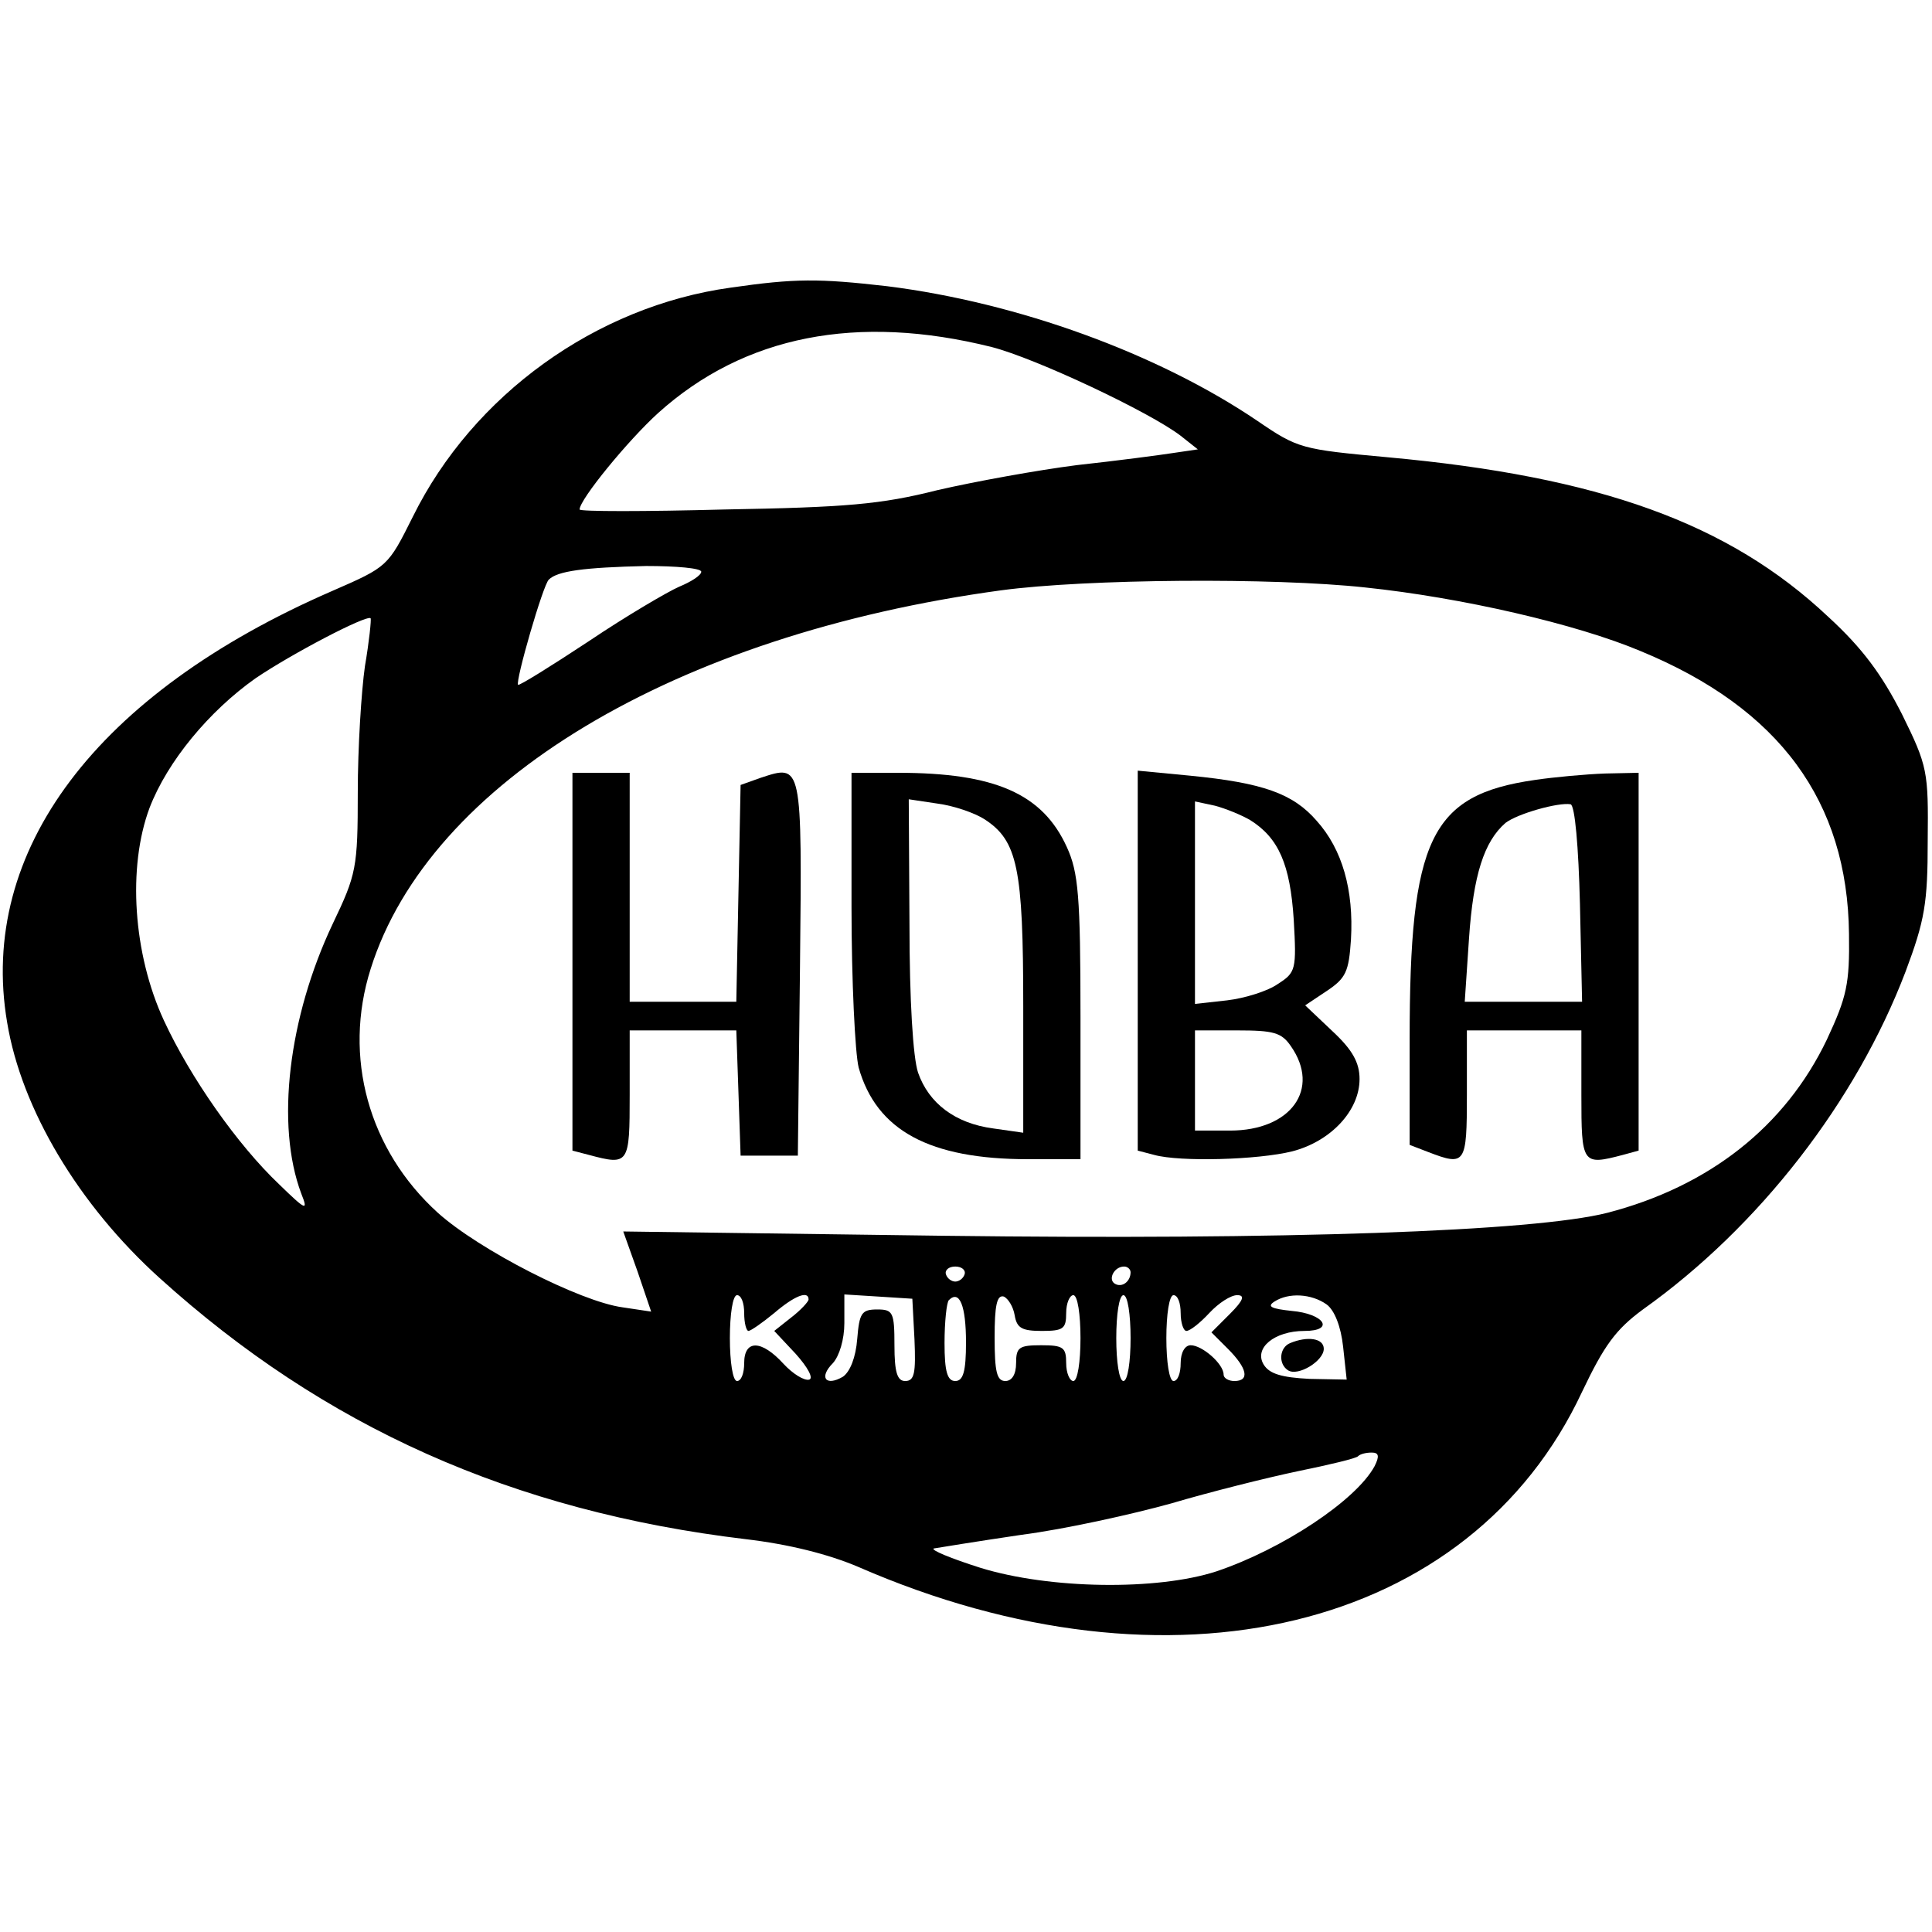
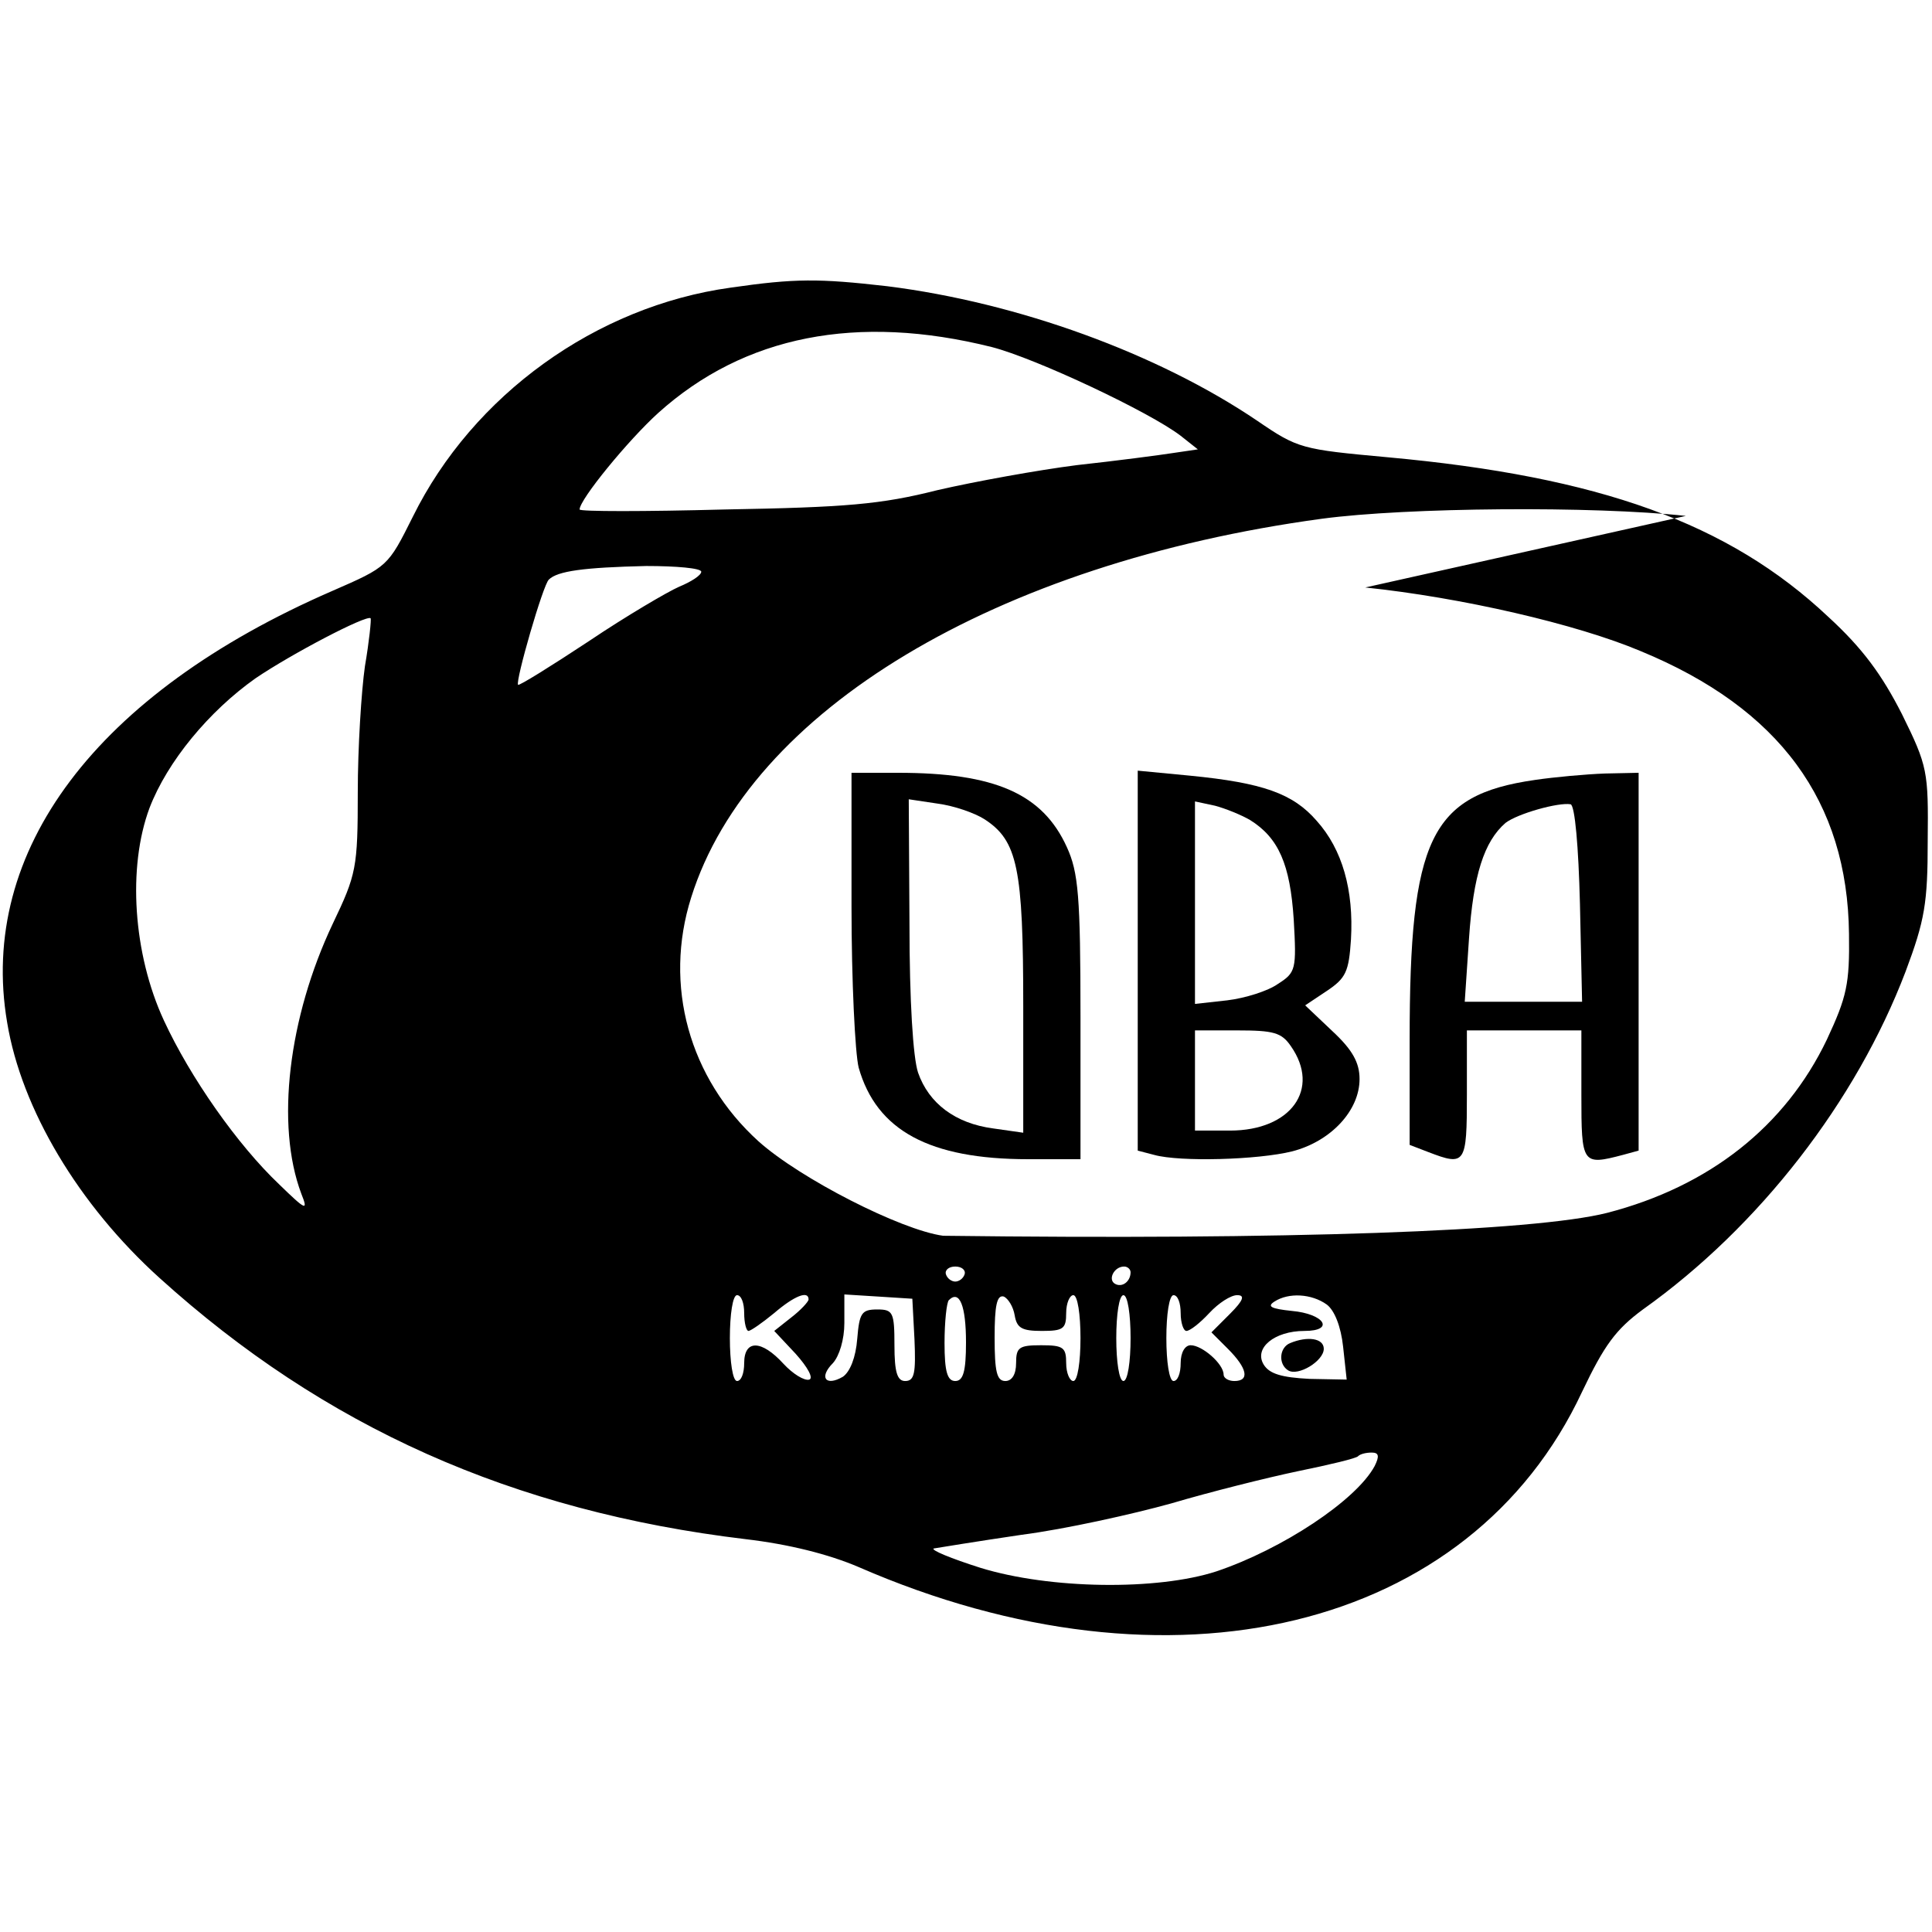
<svg xmlns="http://www.w3.org/2000/svg" version="1.0" width="270pt" height="270pt" viewBox="0 0 270 270" preserveAspectRatio="xMidYMid meet">
  <g transform="translate(0,270) scale(0.1,-0.1)" fill="#000000" stroke="none">
-     <path d="M1021 2298 c-188 -26 -360 -150 -444 -320 -35 -70 -35 -70 -113 -104 -329 -143 -495 -363 -454 -603 20 -121 100 -255 213 -357 230 -208 493 -326 819 -365 60 -7 116 -21 158 -39 436 -190 855 -89 1011 245 31 65 47 87 85 115 163 116 298 291 367 472 27 72 31 96 31 183 1 97 0 104 -36 177 -28 55 -55 92 -103 136 -139 131 -320 196 -616 223 -120 11 -125 12 -182 51 -139 94 -334 165 -517 188 -96 11 -129 11 -219 -2z m365 -83 c62 -16 221 -91 264 -124 l24 -19 -34 -5 c-19 -3 -80 -11 -135 -17 -55 -7 -143 -23 -195 -35 -79 -20 -128 -24 -297 -27 -112 -3 -203 -3 -203 0 0 14 68 97 110 135 120 108 278 139 466 92z m-406 -314 c0 -5 -14 -14 -31 -21 -16 -7 -74 -41 -126 -76 -53 -35 -98 -63 -99 -61 -4 5 35 140 43 147 12 12 49 17 136 19 42 0 77 -3 77 -8z m928 -22 c134 -14 295 -51 385 -89 194 -80 289 -210 291 -395 1 -70 -3 -88 -31 -148 -58 -121 -164 -205 -307 -242 -103 -26 -448 -38 -928 -32 l-447 6 20 -56 19 -56 -40 6 c-59 8 -200 80 -258 132 -97 88 -133 218 -94 341 82 261 425 467 881 529 119 16 380 18 509 4z m-1398 -110 c-5 -35 -10 -114 -10 -176 0 -106 -2 -115 -35 -184 -62 -131 -80 -281 -44 -377 10 -25 7 -24 -31 13 -58 55 -124 149 -161 229 -43 93 -51 214 -20 297 25 65 83 135 148 181 50 34 155 89 161 84 1 -2 -2 -32 -8 -67z m838 -850 c-2 -6 -8 -10 -13 -10 -5 0 -11 4 -13 10 -2 6 4 11 13 11 9 0 15 -5 13 -11z m232 3 c0 -13 -12 -22 -22 -16 -10 6 -1 24 13 24 5 0 9 -4 9 -8z m-540 -57 c0 -14 3 -25 6 -25 3 0 19 11 36 25 28 24 48 32 48 19 0 -3 -11 -15 -24 -25 l-24 -19 30 -32 c17 -19 25 -34 19 -36 -7 -2 -23 8 -36 22 -31 34 -55 34 -55 1 0 -14 -4 -25 -10 -25 -6 0 -10 27 -10 60 0 33 4 60 10 60 6 0 10 -11 10 -25z m238 -37 c2 -47 0 -58 -13 -58 -11 0 -15 12 -15 50 0 46 -2 50 -24 50 -22 0 -25 -5 -28 -41 -2 -26 -10 -46 -20 -53 -24 -14 -34 -1 -14 19 9 10 16 33 16 56 l0 40 48 -3 47 -3 3 -57z m72 -4 c0 -41 -4 -54 -15 -54 -11 0 -15 13 -15 53 0 30 3 57 6 60 15 15 24 -8 24 -59z m68 38 c3 -18 10 -22 38 -22 30 0 34 3 34 25 0 14 5 25 10 25 6 0 10 -27 10 -60 0 -33 -4 -60 -10 -60 -5 0 -10 11 -10 25 0 22 -4 25 -35 25 -31 0 -35 -3 -35 -25 0 -16 -6 -25 -15 -25 -12 0 -15 13 -15 61 0 44 3 60 13 57 6 -3 13 -14 15 -26z m162 -32 c0 -33 -4 -60 -10 -60 -6 0 -10 27 -10 60 0 33 4 60 10 60 6 0 10 -27 10 -60z m70 35 c0 -14 4 -25 8 -25 5 0 19 11 32 25 13 14 30 25 39 25 11 0 9 -7 -10 -26 l-26 -26 23 -23 c27 -27 31 -45 9 -45 -8 0 -15 4 -15 9 0 15 -30 41 -46 41 -8 0 -14 -10 -14 -25 0 -14 -4 -25 -10 -25 -6 0 -10 27 -10 60 0 33 4 60 10 60 6 0 10 -11 10 -25z m204 12 c11 -8 20 -31 23 -59 l5 -46 -52 1 c-39 2 -56 7 -64 20 -14 23 15 47 57 47 43 0 28 24 -18 28 -28 3 -35 6 -24 13 20 13 52 11 73 -4z m67 -226 c-26 -48 -129 -116 -221 -147 -83 -27 -233 -25 -330 5 -41 13 -70 25 -65 27 6 1 61 10 122 19 62 8 156 29 210 44 54 16 134 36 177 45 44 9 82 18 84 21 3 3 11 5 19 5 10 0 11 -5 4 -19z" />
-     <path d="M800 1356 l0 -264 23 -6 c56 -15 57 -13 57 84 l0 90 75 0 74 0 3 -87 3 -88 40 0 40 0 3 263 c3 287 3 284 -55 265 l-28 -10 -3 -151 -3 -152 -74 0 -75 0 0 160 0 160 -40 0 -40 0 0 -264z" />
+     <path d="M1021 2298 c-188 -26 -360 -150 -444 -320 -35 -70 -35 -70 -113 -104 -329 -143 -495 -363 -454 -603 20 -121 100 -255 213 -357 230 -208 493 -326 819 -365 60 -7 116 -21 158 -39 436 -190 855 -89 1011 245 31 65 47 87 85 115 163 116 298 291 367 472 27 72 31 96 31 183 1 97 0 104 -36 177 -28 55 -55 92 -103 136 -139 131 -320 196 -616 223 -120 11 -125 12 -182 51 -139 94 -334 165 -517 188 -96 11 -129 11 -219 -2z m365 -83 c62 -16 221 -91 264 -124 l24 -19 -34 -5 c-19 -3 -80 -11 -135 -17 -55 -7 -143 -23 -195 -35 -79 -20 -128 -24 -297 -27 -112 -3 -203 -3 -203 0 0 14 68 97 110 135 120 108 278 139 466 92z m-406 -314 c0 -5 -14 -14 -31 -21 -16 -7 -74 -41 -126 -76 -53 -35 -98 -63 -99 -61 -4 5 35 140 43 147 12 12 49 17 136 19 42 0 77 -3 77 -8z m928 -22 c134 -14 295 -51 385 -89 194 -80 289 -210 291 -395 1 -70 -3 -88 -31 -148 -58 -121 -164 -205 -307 -242 -103 -26 -448 -38 -928 -32 c-59 8 -200 80 -258 132 -97 88 -133 218 -94 341 82 261 425 467 881 529 119 16 380 18 509 4z m-1398 -110 c-5 -35 -10 -114 -10 -176 0 -106 -2 -115 -35 -184 -62 -131 -80 -281 -44 -377 10 -25 7 -24 -31 13 -58 55 -124 149 -161 229 -43 93 -51 214 -20 297 25 65 83 135 148 181 50 34 155 89 161 84 1 -2 -2 -32 -8 -67z m838 -850 c-2 -6 -8 -10 -13 -10 -5 0 -11 4 -13 10 -2 6 4 11 13 11 9 0 15 -5 13 -11z m232 3 c0 -13 -12 -22 -22 -16 -10 6 -1 24 13 24 5 0 9 -4 9 -8z m-540 -57 c0 -14 3 -25 6 -25 3 0 19 11 36 25 28 24 48 32 48 19 0 -3 -11 -15 -24 -25 l-24 -19 30 -32 c17 -19 25 -34 19 -36 -7 -2 -23 8 -36 22 -31 34 -55 34 -55 1 0 -14 -4 -25 -10 -25 -6 0 -10 27 -10 60 0 33 4 60 10 60 6 0 10 -11 10 -25z m238 -37 c2 -47 0 -58 -13 -58 -11 0 -15 12 -15 50 0 46 -2 50 -24 50 -22 0 -25 -5 -28 -41 -2 -26 -10 -46 -20 -53 -24 -14 -34 -1 -14 19 9 10 16 33 16 56 l0 40 48 -3 47 -3 3 -57z m72 -4 c0 -41 -4 -54 -15 -54 -11 0 -15 13 -15 53 0 30 3 57 6 60 15 15 24 -8 24 -59z m68 38 c3 -18 10 -22 38 -22 30 0 34 3 34 25 0 14 5 25 10 25 6 0 10 -27 10 -60 0 -33 -4 -60 -10 -60 -5 0 -10 11 -10 25 0 22 -4 25 -35 25 -31 0 -35 -3 -35 -25 0 -16 -6 -25 -15 -25 -12 0 -15 13 -15 61 0 44 3 60 13 57 6 -3 13 -14 15 -26z m162 -32 c0 -33 -4 -60 -10 -60 -6 0 -10 27 -10 60 0 33 4 60 10 60 6 0 10 -27 10 -60z m70 35 c0 -14 4 -25 8 -25 5 0 19 11 32 25 13 14 30 25 39 25 11 0 9 -7 -10 -26 l-26 -26 23 -23 c27 -27 31 -45 9 -45 -8 0 -15 4 -15 9 0 15 -30 41 -46 41 -8 0 -14 -10 -14 -25 0 -14 -4 -25 -10 -25 -6 0 -10 27 -10 60 0 33 4 60 10 60 6 0 10 -11 10 -25z m204 12 c11 -8 20 -31 23 -59 l5 -46 -52 1 c-39 2 -56 7 -64 20 -14 23 15 47 57 47 43 0 28 24 -18 28 -28 3 -35 6 -24 13 20 13 52 11 73 -4z m67 -226 c-26 -48 -129 -116 -221 -147 -83 -27 -233 -25 -330 5 -41 13 -70 25 -65 27 6 1 61 10 122 19 62 8 156 29 210 44 54 16 134 36 177 45 44 9 82 18 84 21 3 3 11 5 19 5 10 0 11 -5 4 -19z" />
    <path d="M1190 1433 c0 -104 5 -205 10 -225 25 -88 99 -128 237 -128 l73 0 0 198 c0 170 -3 203 -19 238 -34 75 -101 104 -236 104 l-65 0 0 -187z m186 122 c46 -30 54 -68 54 -261 l0 -177 -42 6 c-53 7 -90 35 -105 78 -7 21 -12 100 -12 208 l-1 174 40 -6 c23 -3 52 -13 66 -22z" />
    <path d="M1590 1357 l0 -265 23 -6 c36 -10 145 -7 193 5 54 14 94 57 94 101 0 23 -10 41 -38 67 l-38 36 30 20 c27 18 31 27 34 72 4 69 -12 126 -48 166 -33 38 -75 53 -177 63 l-73 7 0 -266z m157 197 c40 -25 56 -62 61 -139 4 -70 3 -74 -22 -90 -14 -10 -46 -20 -71 -23 l-45 -5 0 142 0 141 28 -6 c15 -4 37 -13 49 -20z m57 -316 c42 -60 0 -118 -85 -118 l-49 0 0 70 0 70 59 0 c51 0 62 -3 75 -22z" />
    <path d="M2145 1610 c-146 -21 -175 -82 -175 -363 l0 -147 26 -10 c52 -20 54 -17 54 80 l0 90 80 0 80 0 0 -90 c0 -97 1 -99 58 -84 l22 6 0 264 0 264 -47 -1 c-27 -1 -71 -5 -98 -9z m63 -173 l3 -137 -82 0 -82 0 6 89 c6 88 21 135 51 161 17 13 74 29 91 26 6 -2 11 -59 13 -139z" />
    <path d="M1803 823 c-15 -6 -17 -29 -3 -38 14 -9 50 13 50 30 0 15 -23 18 -47 8z" />
  </g>
</svg>